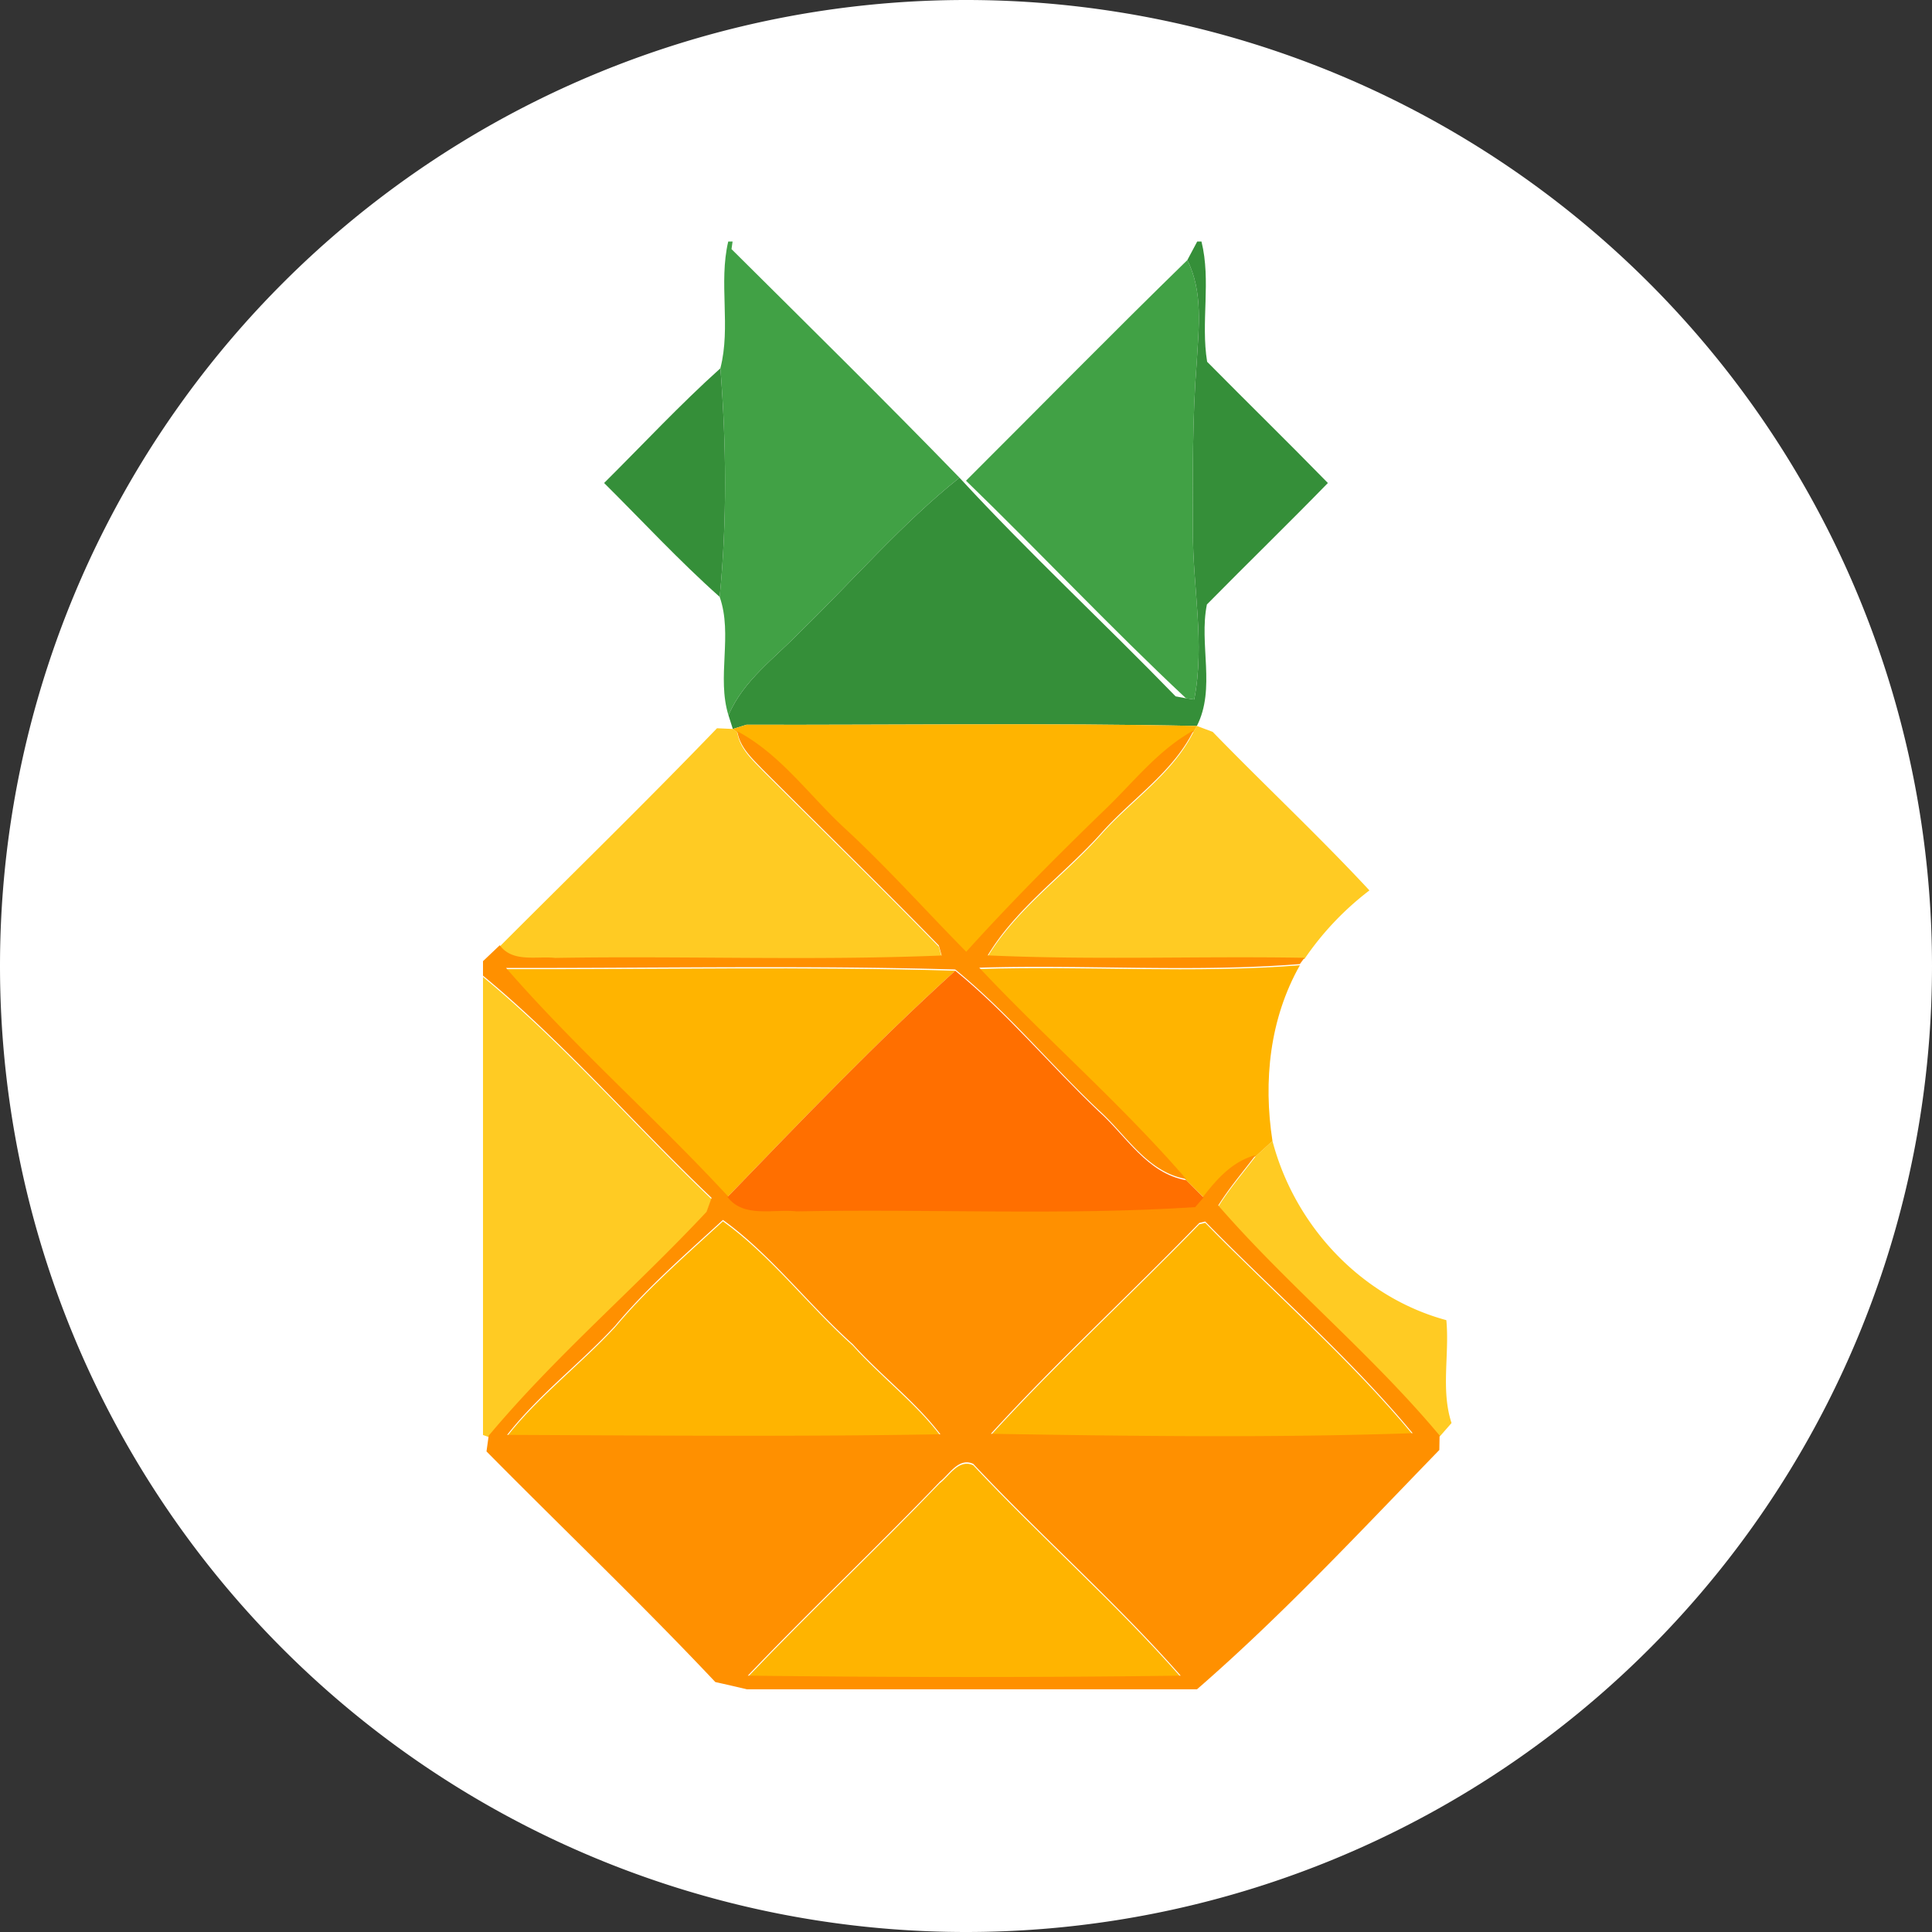
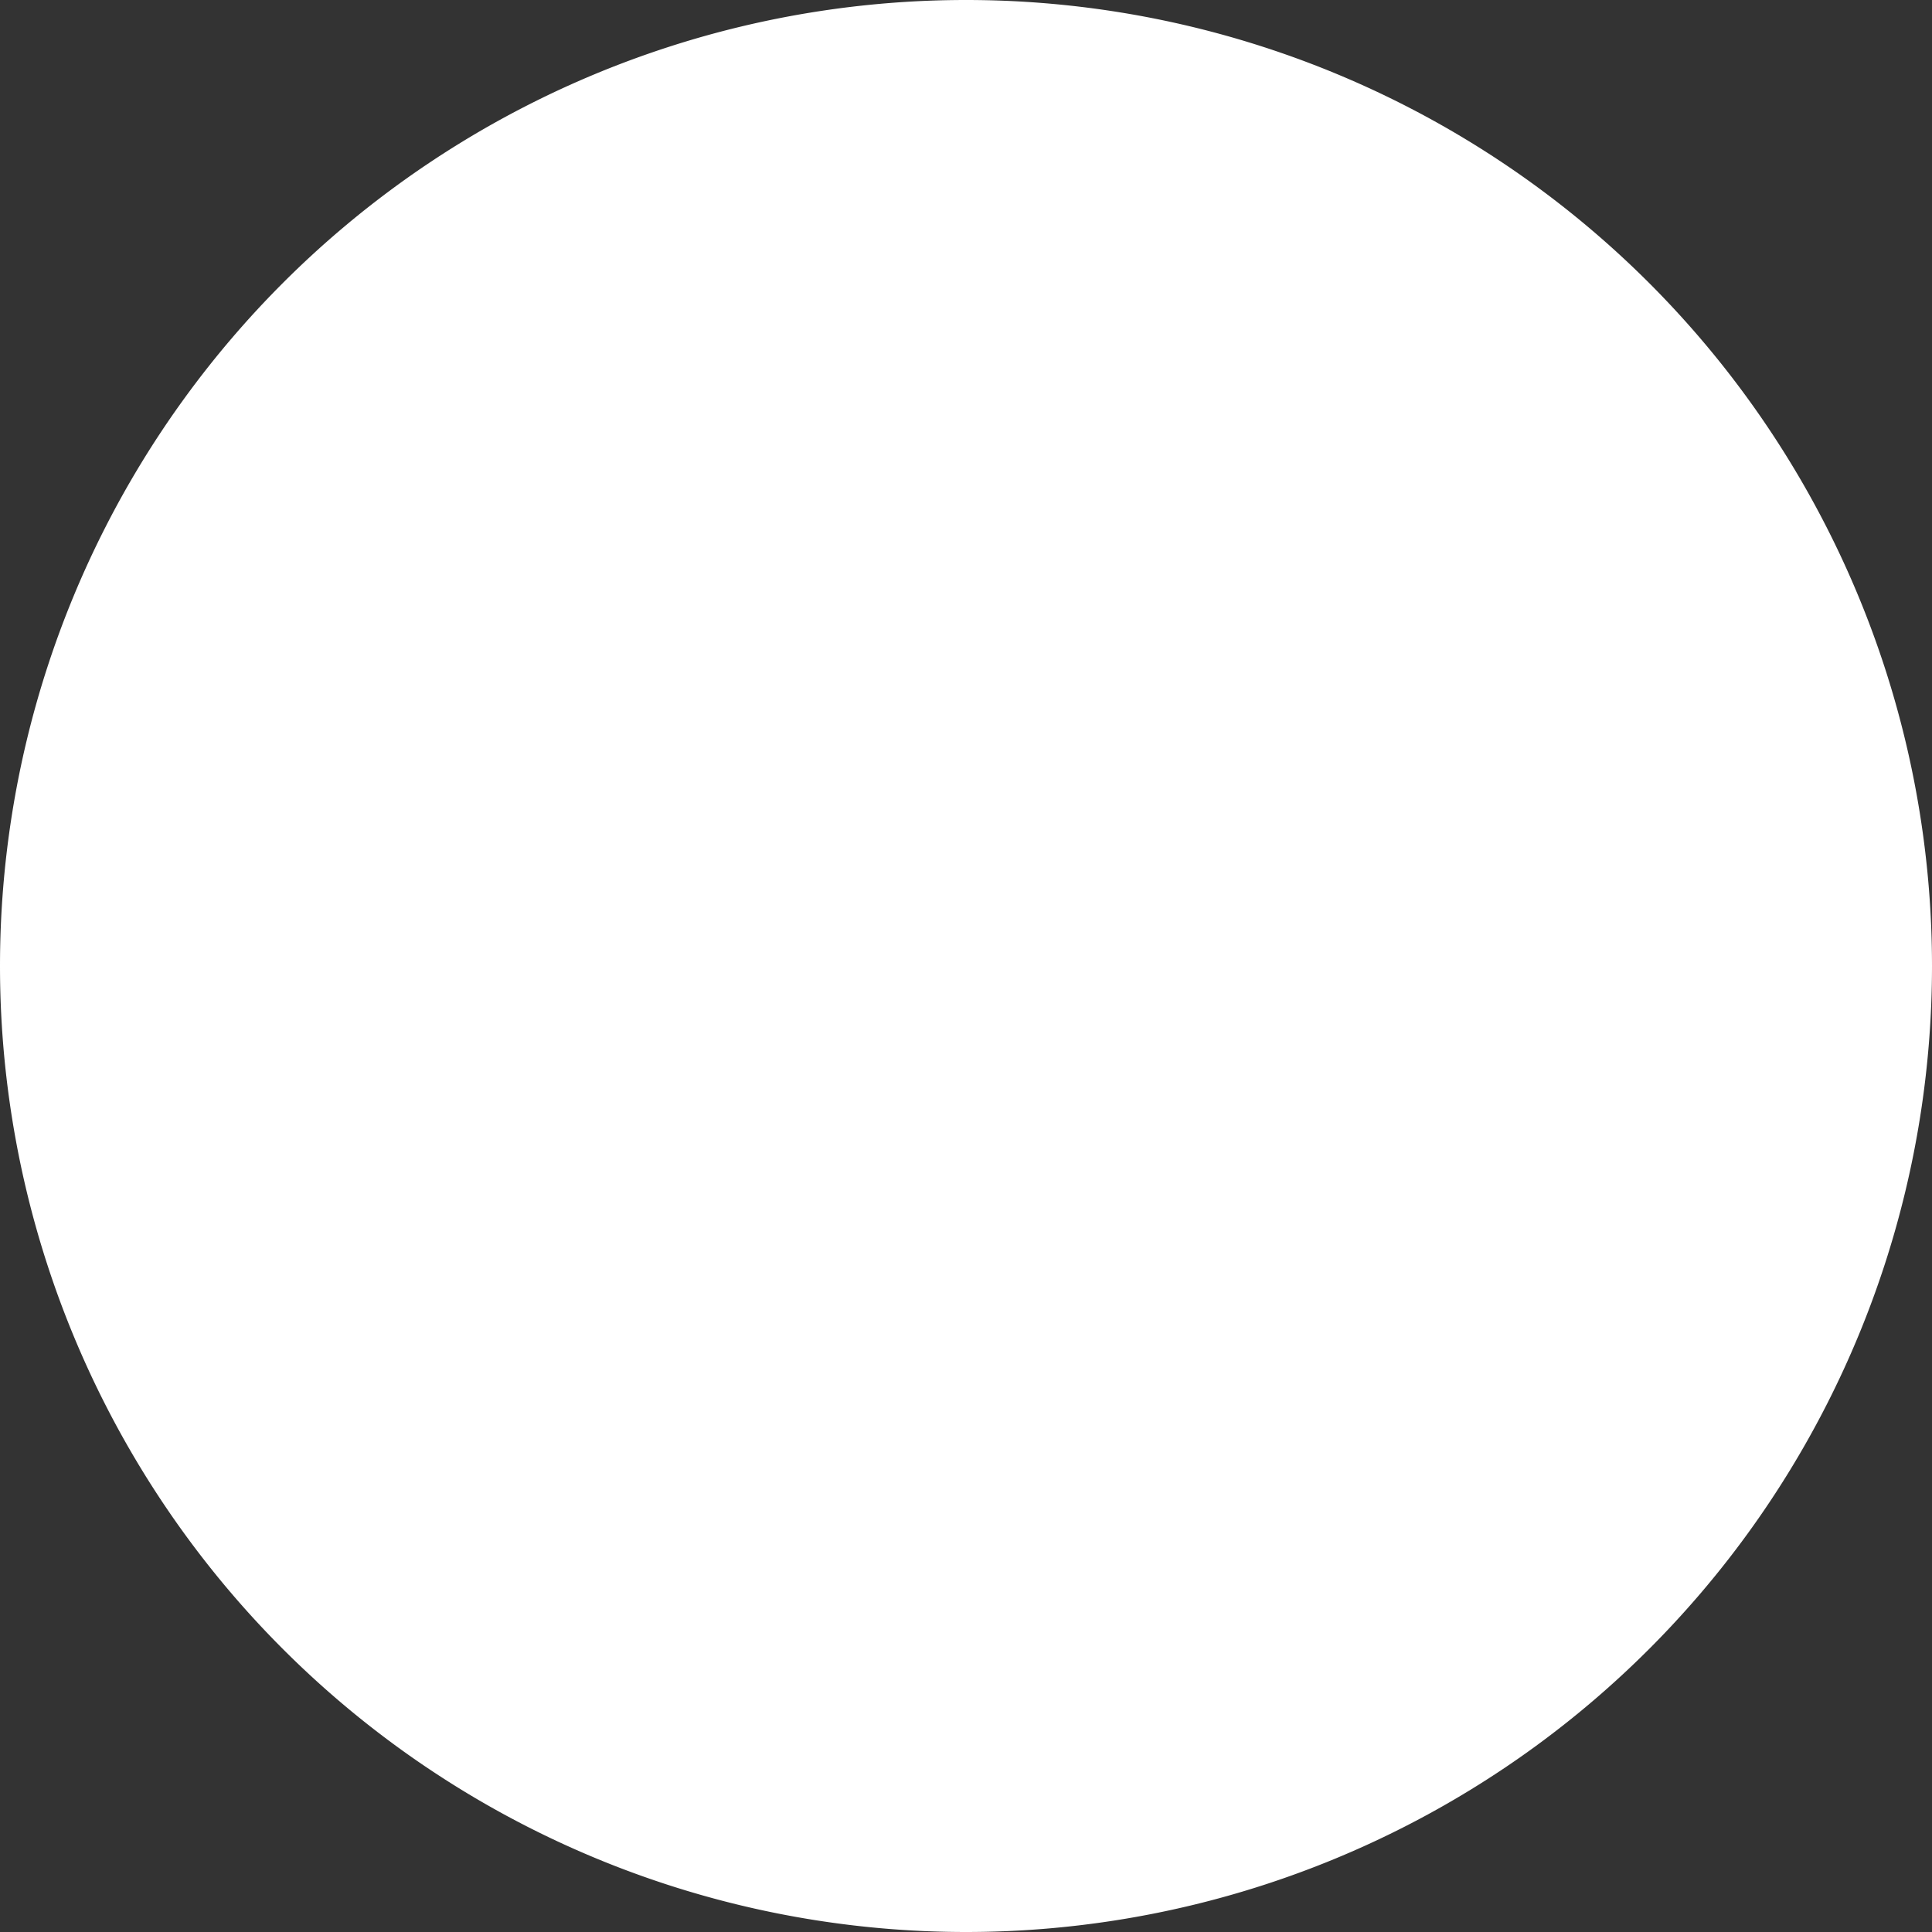
<svg xmlns="http://www.w3.org/2000/svg" width="16" height="16" fill="none" viewBox="0 0 16 16">
  <rect x="0" y="0" width="16" height="16" fill="#333333" stroke="none" />
  <g clip-path="url(#clip0_557_775)">
    <path fill="#fff" d="M0 8a8 8 0 1 1 16 0A8 8 0 1 1 0 8z" />
    <g clip-path="url(#clip1_557_775)">
      <path fill="#41A145" d="M6.031 2h.036l-.009.063c.632.628 1.268 1.254 1.888 1.893-.478.381-.877.847-1.315 1.272-.211.22-.475.405-.598.696-.099-.317.037-.667-.073-.981.062-.629.055-1.265.006-1.894.088-.342-.016-.706.065-1.049zM8 3.981c.611-.609 1.215-1.225 1.833-1.827.132.263.094.562.078.844-.037.467-.033.935-.032 1.402-.001.464.101.931.011 1.393l-.068-.01C9.199 5.2 8.614 4.576 8 3.981z" />
-       <path fill="#358F39" d="M9.915 2h.035c.081.326-.007.668.047.996.332.336.67.666 1 1.004-.33.339-.67.669-1.002 1.006-.067.33.075.695-.083 1.006-1.243-.026-2.487-.007-3.73-.01l-.113.035-.036-.113c.123-.291.387-.476.598-.696.438-.425.837-.891 1.315-1.272.573.622 1.199 1.202 1.79 1.811l.086.016.068.01c.09-.462-.012-.929-.011-1.393-.001-.467-.005-.935.032-1.402.016-.282.054-.581-.078-.844L9.915 2zM5.003 4c.32-.318.628-.649.963-.95.049.628.056 1.264-.006 1.893-.335-.298-.64-.628-.957-.943z" />
      <path fill="#FFCB23" d="M5.938 6.031l.131.006.037.029c.02.134.125.227.213.319.486.485.977.965 1.456 1.455l.023.084c-1.066.043-2.134.001-3.201.019-.152-.017-.352.041-.458-.105.601-.602 1.21-1.195 1.799-1.807zm3.974-.019l.131.049c.429.442.88.863 1.298 1.313a2.439 2.439 0 0 0-.538.568c-.874-.015-1.75.021-2.623-.02.238-.395.63-.667.936-1.008.253-.287.596-.505.769-.854l.027-.048zM4 8.091c.678.56 1.256 1.233 1.893 1.84a5.399 5.399 0 0 0-.042.115c-.589.63-1.251 1.193-1.804 1.855L4 11.884V8.091zm6.399 1.485l.139-.127c.184.702.734 1.293 1.44 1.484.027.284-.047.578.043.852l-.099.113c-.565-.676-1.256-1.24-1.833-1.905.092-.147.205-.279.31-.417z" />
      <path fill="#FFB400" d="M6.069 6.037l.113-.035c1.243.003 2.487-.016 3.73.01l-.027.048c-.299.163-.506.439-.749.669-.389.377-.771.761-1.134 1.163-.33-.333-.642-.684-.986-1.004-.303-.274-.543-.627-.91-.822l-.037-.029zM4.191 8.026c1.24.003 2.481-.023 3.72.013-.656.595-1.271 1.237-1.886 1.874-.596-.644-1.259-1.225-1.834-1.887zm3.919-.001c.885-.028 1.772.039 2.655-.031-.25.442-.304.959-.227 1.455l-.139.127c-.189.05-.317.193-.432.34l-.144-.142c-.534-.618-1.154-1.155-1.713-1.75zm-3.016 2.966c.268-.321.588-.597.893-.877.397.285.707.7 1.076 1.03.231.257.515.47.725.745-1.196.021-2.392.01-3.588.005.263-.335.605-.591.894-.903zm4.838-.852l.049-.012c.57.584 1.197 1.125 1.718 1.753-1.163.04-2.33.024-3.493.005.552-.604 1.157-1.159 1.726-1.746zm-2.151 2.146c.08-.06.157-.207.279-.15.559.596 1.18 1.141 1.718 1.753-1.195.016-2.39.014-3.585 0 .519-.544 1.067-1.06 1.588-1.603z" />
-       <path fill="#FF9000" d="M6.106 6.056c.367.195.607.548.91.822.344.32.656.67.986 1.004.363-.402.745-.786 1.134-1.163.243-.23.45-.506.749-.67-.173.35-.516.568-.769.855-.306.34-.698.613-.936 1.008.873.04 1.749.005 2.623.02l-.038.052c-.883.07-1.77.003-2.655.03.559.595 1.179 1.132 1.713 1.75-.326-.058-.497-.368-.726-.572-.402-.381-.756-.813-1.186-1.163-1.239-.036-2.48-.01-3.72-.013.575.662 1.238 1.243 1.834 1.887.133.177.384.097.573.119 1.099-.022 2.205.036 3.3-.035l.069-.08c.115-.148.243-.291.432-.341-.105.138-.218.27-.31.417.577.664 1.268 1.229 1.833 1.905l-.002.12c-.653.673-1.299 1.367-2.007 1.982H6.186a20.114 20.114 0 0 0-.262-.06c-.614-.652-1.265-1.272-1.895-1.91l.018-.13c.553-.661 1.215-1.224 1.804-1.854l.042-.116C5.256 9.314 4.678 8.64 4 8.08v-.12l.139-.132c.106.146.306.088.458.105 1.067-.018 2.135.024 3.201-.02l-.023-.083c-.479-.49-.97-.97-1.456-1.455-.088-.092-.193-.185-.213-.32zM5.094 10.98c-.289.312-.631.568-.894.903 1.196.005 2.392.016 3.588-.005-.21-.275-.494-.488-.725-.745-.369-.33-.679-.745-1.076-1.03-.305.28-.625.556-.893.877zm4.838-.852c-.569.587-1.174 1.142-1.726 1.746 1.163.019 2.33.035 3.493-.005-.521-.628-1.148-1.17-1.718-1.753l-.049.012zm-2.151 2.146c-.521.543-1.069 1.059-1.588 1.603 1.195.014 2.39.016 3.585 0-.538-.612-1.159-1.157-1.718-1.754-.122-.056-.199.09-.279.15z" />
-       <path fill="#FF6F00" d="M6.025 9.913c.615-.637 1.23-1.279 1.886-1.874.43.35.784.782 1.186 1.163.229.204.4.514.726.572l.144.143-.069.08c-1.095.071-2.201.013-3.3.035-.189-.022-.44.058-.573-.119z" />
    </g>
  </g>
  <defs>
    <clipPath id="clip0_557_775">
      <path fill="#fff" d="M0 0h16v16H0z" />
    </clipPath>
    <clipPath id="clip1_557_775">
-       <path fill="#fff" d="M0 0h8.025v12H0z" transform="translate(4 2)" />
-     </clipPath>
+       </clipPath>
  </defs>
</svg>